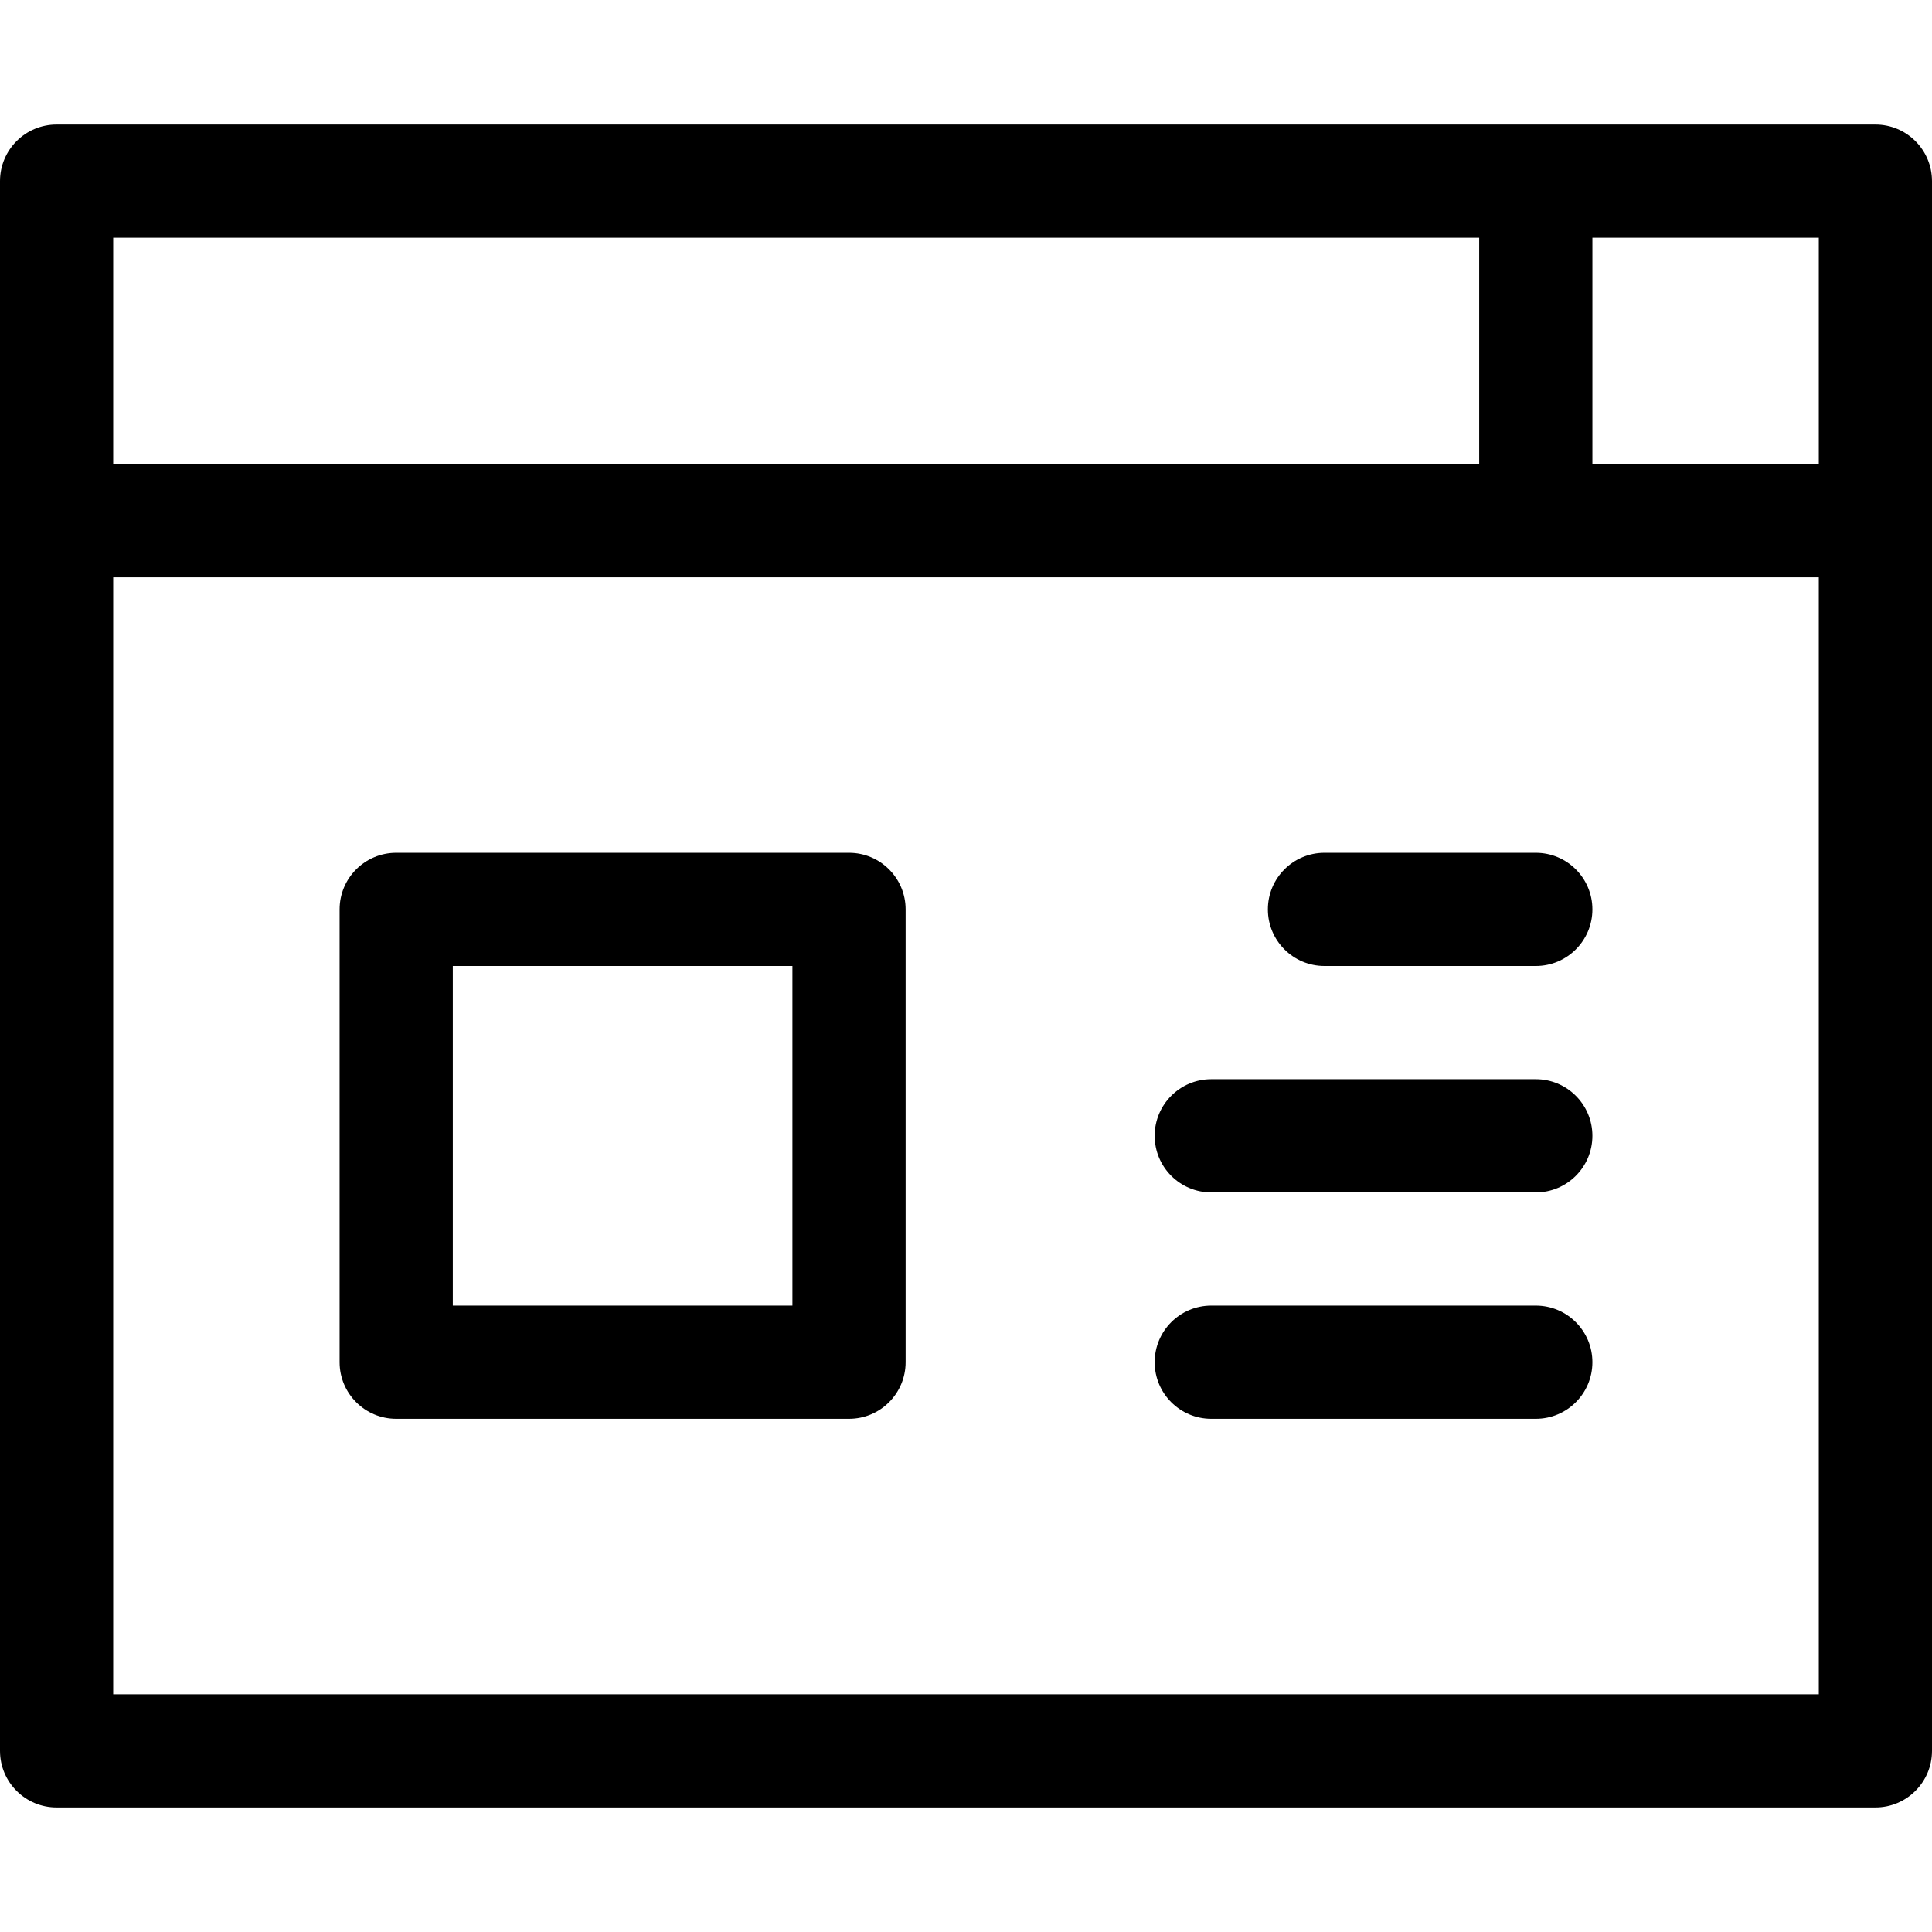
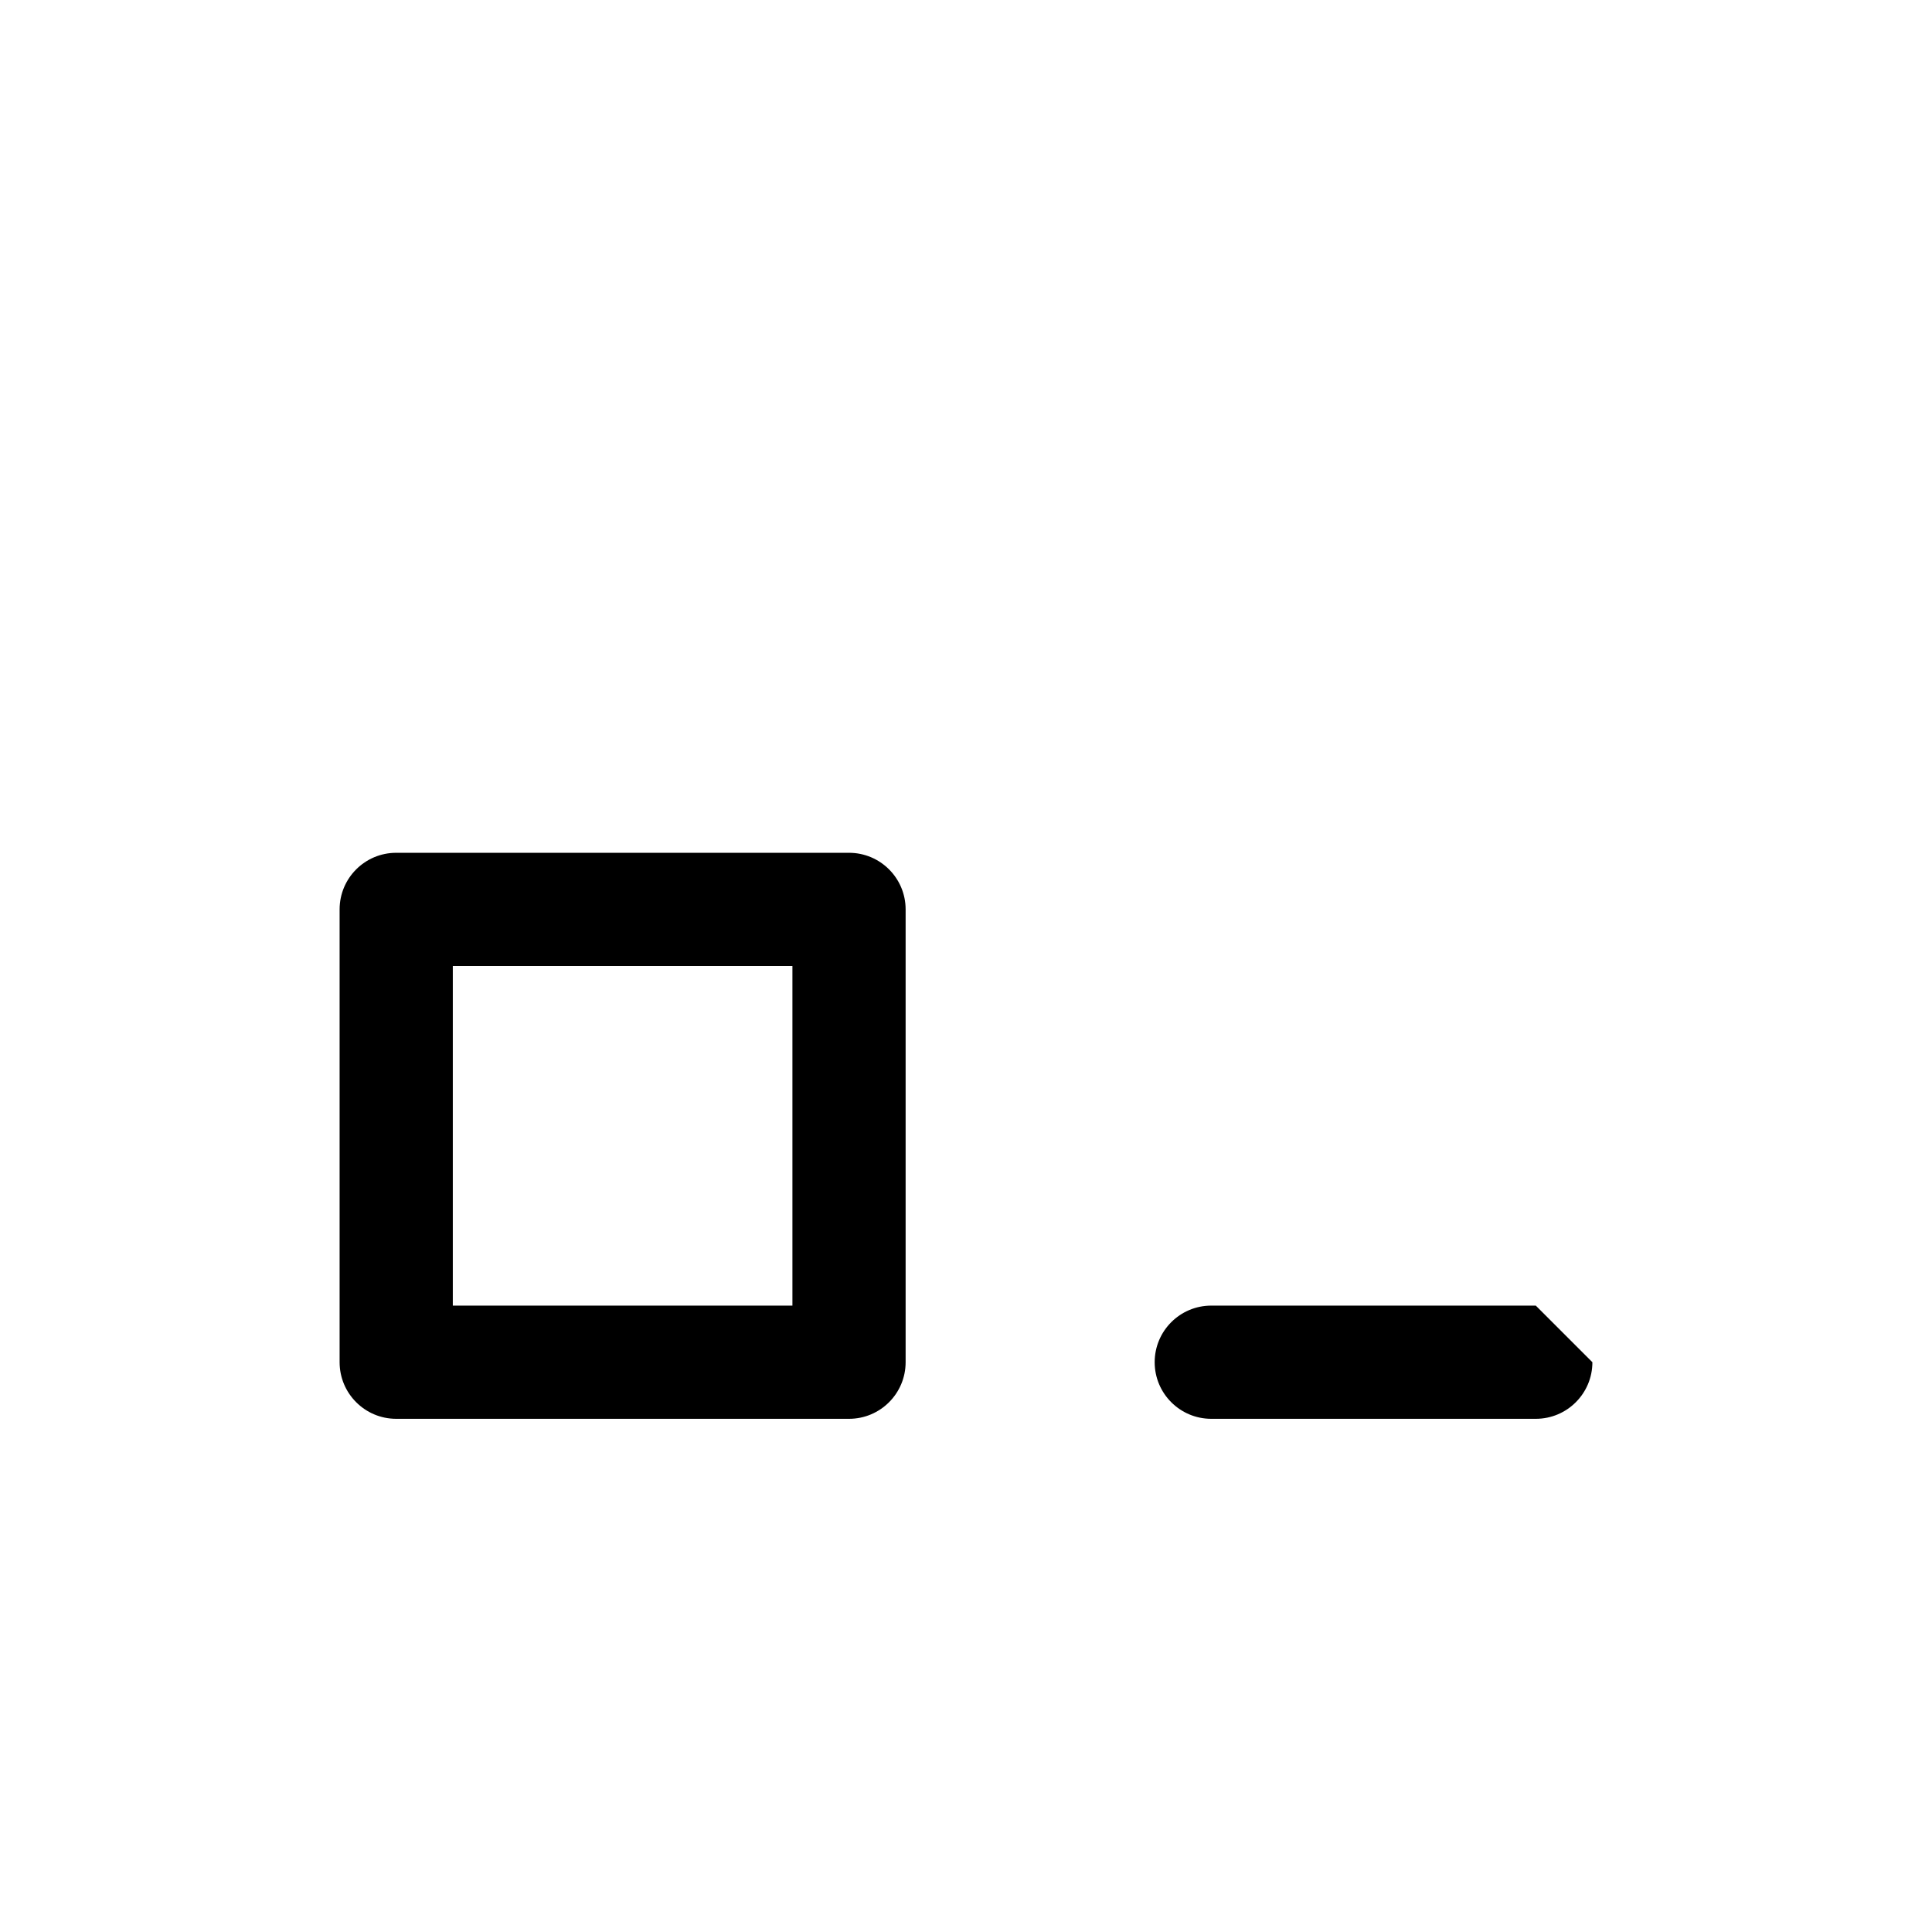
<svg xmlns="http://www.w3.org/2000/svg" id="Capa_1" enable-background="new 0 0 512 512" height="512" viewBox="0 0 512 512" width="512">
  <g>
-     <path d="m497 33h-482c-8.284 0-15 6.716-15 15v416c0 8.284 6.716 15 15 15h482c8.284 0 15-6.716 15-15v-416c0-8.284-6.716-15-15-15zm-15 90h-60v-60h60zm-90-60v60h-362v-60zm-362 386v-296h452v296z" />
-     <path d="m407 286h-86c-8.284 0-15 6.716-15 15s6.716 15 15 15h86c8.284 0 15-6.716 15-15s-6.716-15-15-15z" />
-     <path d="m407 226h-56c-8.284 0-15 6.716-15 15s6.716 15 15 15h56c8.284 0 15-6.716 15-15s-6.716-15-15-15z" />
-     <path d="m407 346h-86c-8.284 0-15 6.716-15 15s6.716 15 15 15h86c8.284 0 15-6.716 15-15s-6.716-15-15-15z" />
+     <path d="m407 346h-86c-8.284 0-15 6.716-15 15s6.716 15 15 15h86c8.284 0 15-6.716 15-15z" />
    <path d="m225 376h-120c-8.284 0-15-6.716-15-15v-120c0-8.284 6.716-15 15-15h120c8.284 0 15 6.716 15 15v120c0 8.284-6.716 15-15 15zm-105-30h90v-90h-90z" />
  </g>
</svg>